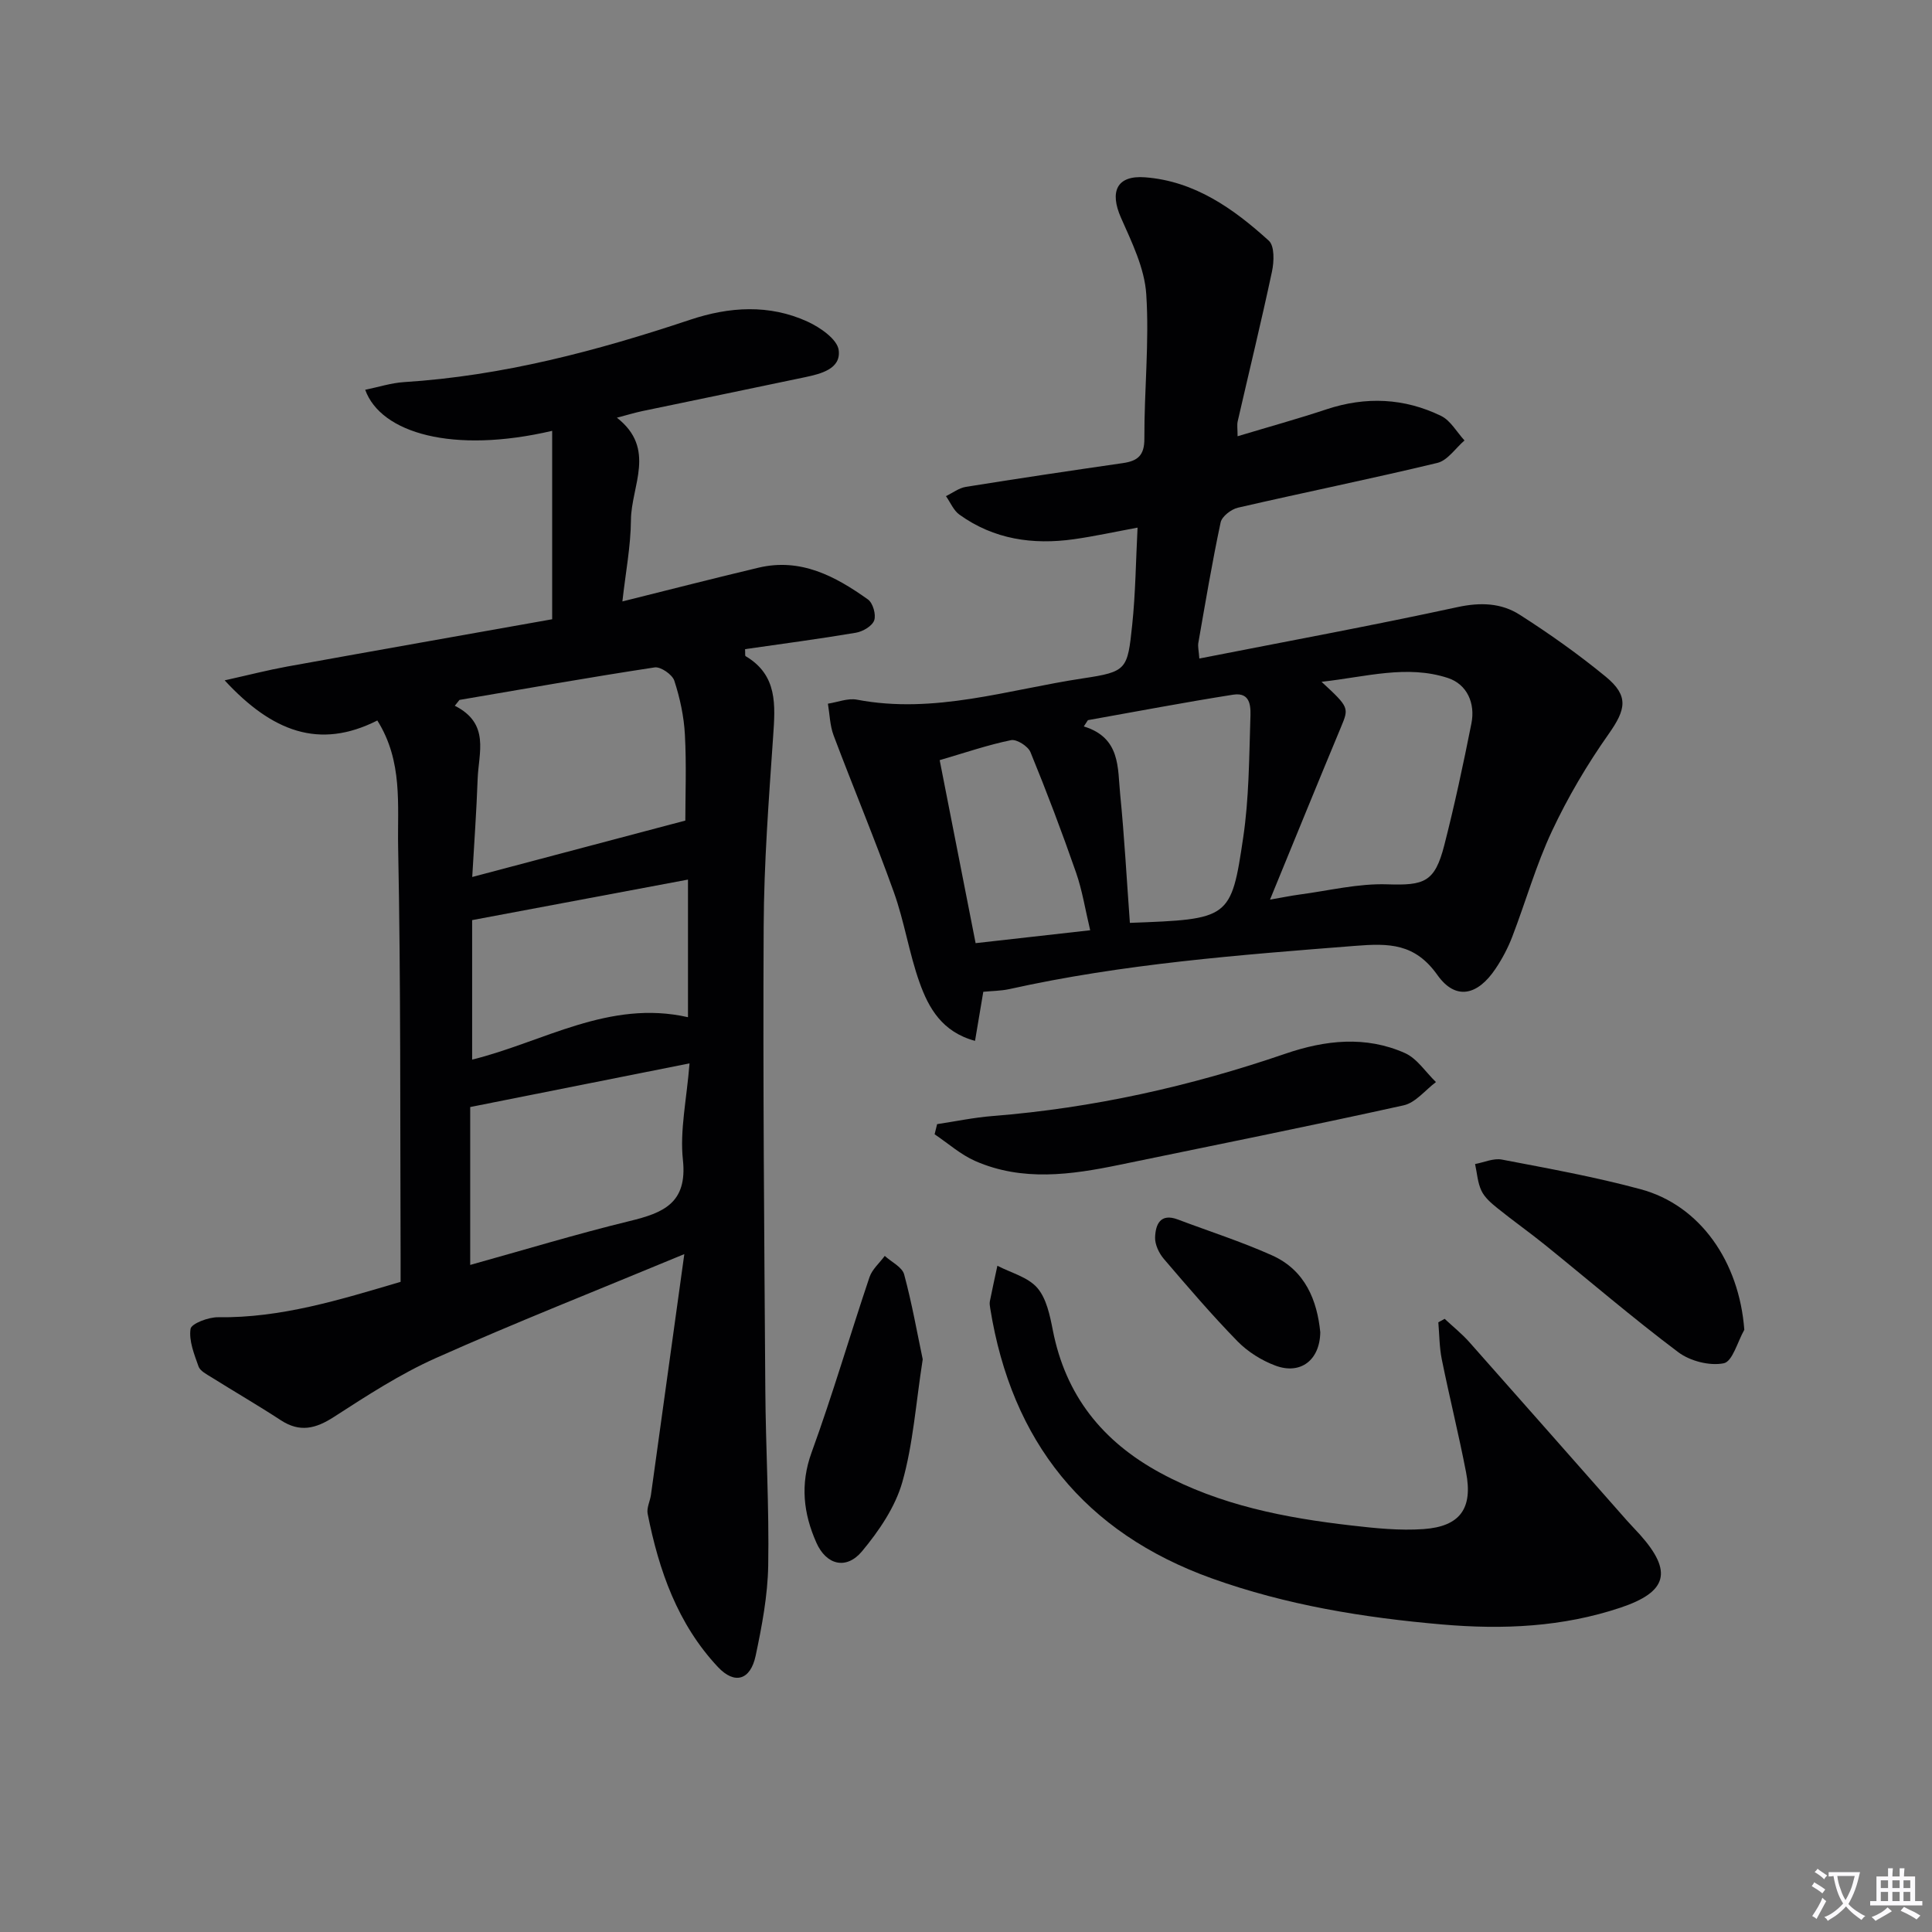
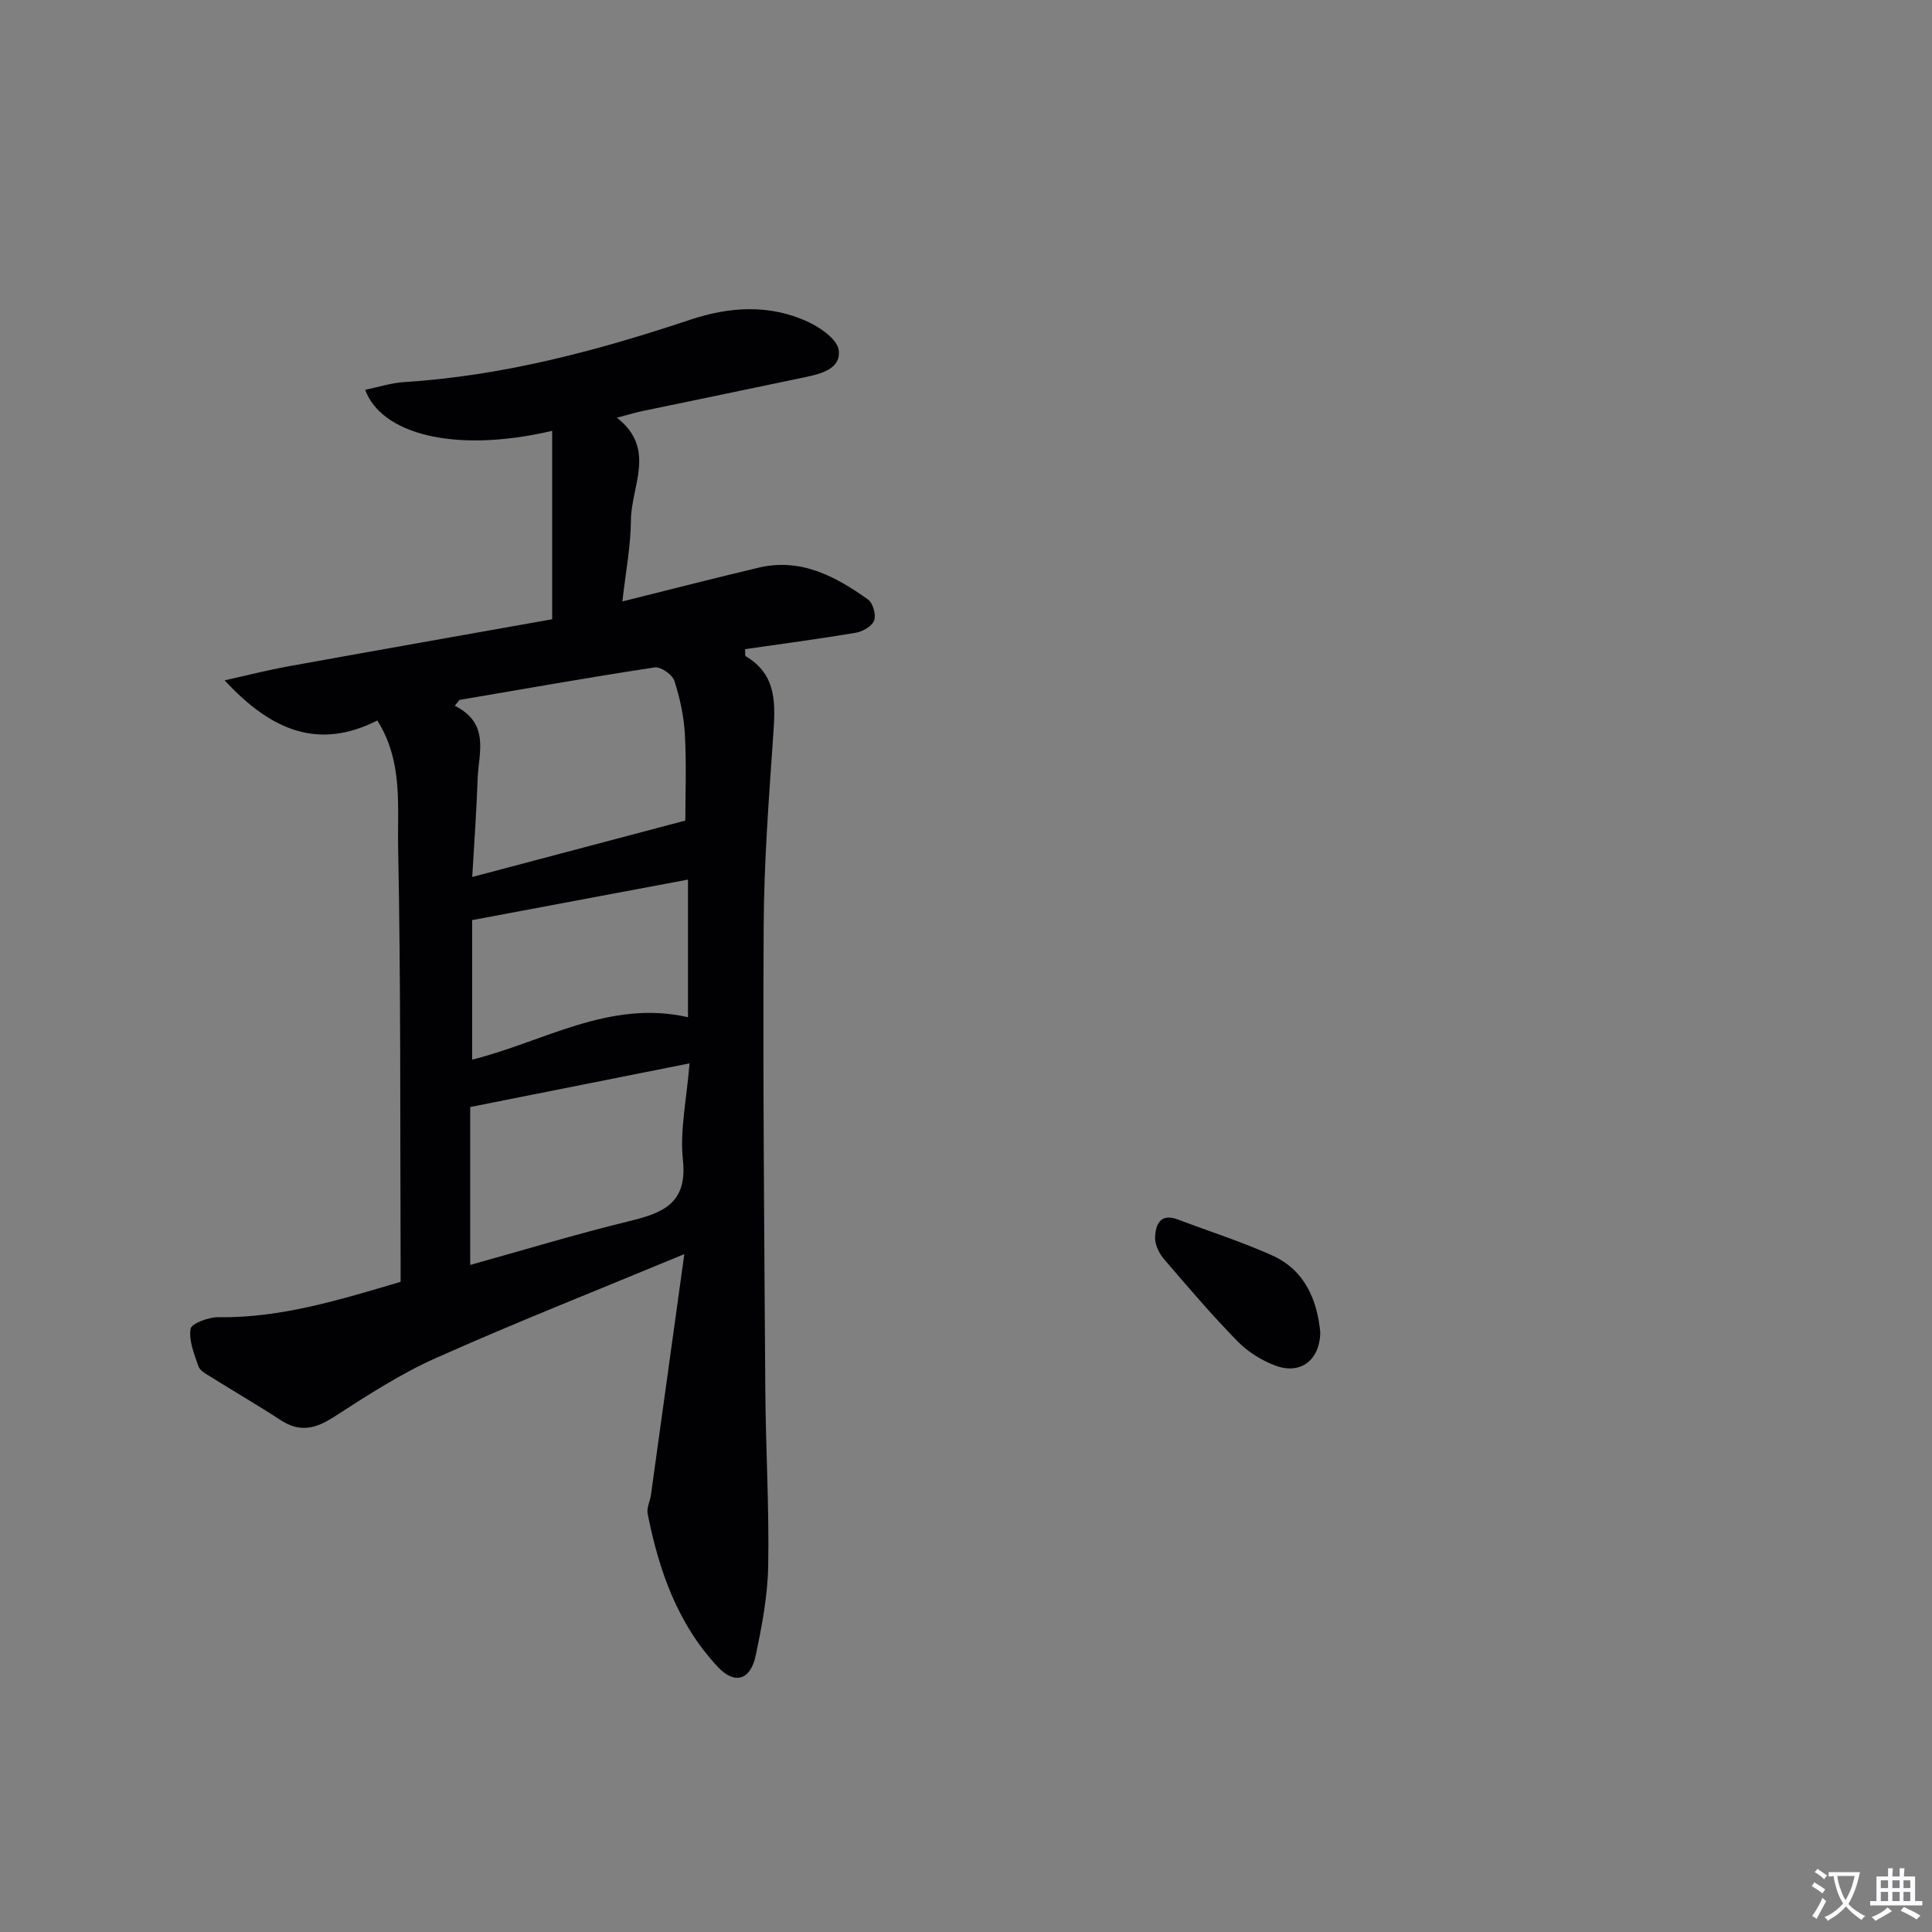
<svg xmlns="http://www.w3.org/2000/svg" enable-background="new 0 0 400 400" viewBox="0 0 400 400">
  <rect x="0" y="0" width="400" height="400" fill="#808080" stroke="none" />
  <path d="m377.9 391.2c-.2.3-.4.5-.6.8-.7-.6-1.4-1-2.2-1.5.2-.3.4-.5.5-.8.6.4 1.4.8 2.3 1.5zm-1.8 6.1c-.2-.2-.5-.4-.9-.6.4-.6.8-1.2 1.2-1.9s.7-1.3.9-1.9c.3.3.5.5.8.7-.7 1.3-1.4 2.6-2 3.7zm2.2-9c-.3.3-.5.5-.6.8-.6-.6-1.3-1.1-2-1.5.3-.3.5-.5.6-.7.6.5 1.3.9 2 1.4zm.3.2v-.9h2 4.5c-.3 1.3-.6 2.5-1 3.6s-.9 2.1-1.4 3c.4.5 1 1 1.6 1.4s1.2.8 1.9 1.1c-.3.2-.5.4-.8.8-.4-.3-1-.7-1.6-1.2s-1.2-1.1-1.6-1.6c-.5.6-1.1 1.1-1.7 1.6s-1.4.9-2.1 1.4c-.1-.3-.3-.5-.7-.8.6-.2 1.2-.5 1.9-1s1.4-1.1 2-1.8c-.5-.8-.9-1.6-1.2-2.5s-.6-2-.8-3.2c-.4.1-.7.1-1 .1zm2.5 2.7c.3 1 .7 1.7 1 2.2.3-.5.6-1.1 1-2s.6-1.9.9-3h-3.2-.4c.1.9.3 1.8.7 2.8z" fill="#fbfafc" />
  <path d="m396.5 388.5v1.5 3.6h1.5v.9c-.4 0-1 0-1.7 0h-7.9c-.5 0-.9 0-1.2 0v-.9h1.3v-3.5c0-.7 0-1.2 0-1.6h2.4c0-.8 0-1.4 0-1.7h1c0 .3-.1.8-.1 1.7h1.5c0-.8 0-1.4 0-1.7h1c0 .3-.1.9-.1 1.7zm-8.2 9.2c-.2-.3-.5-.5-.8-.8.8-.3 1.4-.6 1.9-.9s1-.7 1.4-1.1c.3.3.6.5.9.8-1.6 1-2.8 1.6-3.4 2zm2.6-6.8v-1.6h-1.5v1.6zm0 2.7v-1.9h-1.5v1.9zm2.4-2.7v-1.6h-1.5v1.6zm0 2.7v-1.9h-1.5v1.9zm.2 2 .7-.8c.4.2.9.5 1.6.8s1.3.7 1.8 1c-.3.3-.5.5-.8.8-.4-.3-1.5-1-3.3-1.8zm2-4.7v-1.6h-1.4v1.6zm0 2.7v-1.9h-1.4v1.9z" fill="#fbfafc" />
  <g fill="#010103">
    <path d="m141.68 259.65c-18.45 7.66-35.11 14.23-51.44 21.52-7.39 3.3-14.29 7.79-21.12 12.2-3.78 2.44-7.04 3.24-10.97.68-4.73-3.09-9.63-5.93-14.42-8.93-.98-.61-2.3-1.28-2.63-2.22-.89-2.52-2.02-5.3-1.65-7.77.17-1.1 3.71-2.44 5.7-2.41 13.01.18 25.17-3.6 37.79-7.33 0-1.76.01-3.4 0-5.03-.11-28.33.05-56.66-.51-84.98-.17-8.61 1.03-17.74-4.31-26.21-12.06 6.1-21.83 2.27-31.61-8.31 5.15-1.15 9-2.14 12.9-2.85 18.44-3.34 36.9-6.59 54.91-9.8 0-13.42 0-26.11 0-39.01-20.54 4.8-35.47.48-38.71-8.5 2.75-.56 5.38-1.42 8.05-1.59 20.41-1.29 39.95-6.47 59.23-12.91 8.12-2.71 16.36-3.24 24.29.38 2.62 1.2 6.16 3.65 6.46 5.9.52 3.9-3.69 4.92-6.99 5.62-11.2 2.37-22.41 4.65-33.61 7-1.57.33-3.11.8-5.32 1.38 8.24 6.42 2.96 14.13 2.91 21.18-.04 5.42-1.1 10.83-1.77 16.86 9.87-2.46 19.01-4.81 28.19-6.99 8.74-2.07 15.92 1.78 22.66 6.59 1.02.73 1.71 3.15 1.28 4.33s-2.36 2.31-3.79 2.55c-7.63 1.29-15.31 2.3-22.94 3.4.05.86-.04 1.36.11 1.45 6.65 3.93 6.15 10.13 5.7 16.62-.9 13.1-1.9 26.22-1.96 39.34-.17 31.96.12 63.92.34 95.88.08 12.15.81 24.3.6 36.44-.11 6.24-1.3 12.53-2.6 18.67-1.08 5.08-4.36 6.01-7.8 2.35-8.36-8.91-12.24-20.01-14.56-31.74-.24-1.21.49-2.59.68-3.9 2.25-16.2 4.49-32.42 6.91-49.86zm-43.91-78.08c15.12-4 29.59-7.83 44.12-11.68 0-5.27.25-11.55-.09-17.8-.2-3.76-1.02-7.57-2.19-11.16-.42-1.28-2.83-2.94-4.07-2.75-13.5 2.05-26.95 4.44-40.41 6.73-.32.4-.65.8-.97 1.21 7.37 3.71 4.91 9.76 4.73 15.19-.24 6.75-.73 13.48-1.12 20.26zm-.42 47.63v32.69c11.29-3.14 22.07-6.42 33-9.08 6.95-1.69 12-3.69 11.04-12.66-.66-6.11.77-12.45 1.37-19.99-15.65 3.11-30.37 6.04-45.41 9.04zm.4-9.82c14.69-3.61 28.35-12.49 44.69-8.78 0-9.72 0-18.75 0-28.49-15.06 2.83-29.63 5.56-44.69 8.39z" />
-     <path d="m203.58 205.34c-.61 3.63-1.12 6.67-1.71 10.16-6.84-1.85-9.61-6.82-11.49-12.09-2.17-6.08-3.13-12.59-5.31-18.67-3.91-10.92-8.39-21.63-12.48-32.48-.77-2.05-.81-4.37-1.18-6.57 2.01-.31 4.14-1.19 6.02-.83 16.04 3.06 31.28-2.08 46.77-4.41 9.12-1.37 9.24-1.81 10.21-11.07.69-6.56.75-13.18 1.11-20.14-4.76.88-8.95 1.8-13.18 2.4-8.5 1.2-16.58.03-23.7-5.09-1.22-.87-1.87-2.53-2.79-3.83 1.37-.66 2.68-1.69 4.13-1.92 10.82-1.74 21.65-3.35 32.5-4.92 3.06-.44 4.47-1.58 4.45-5.07-.04-9.97 1.04-19.99.39-29.9-.35-5.38-2.98-10.74-5.23-15.82-2.4-5.44-.88-8.83 4.99-8.38 10.26.78 18.32 6.5 25.62 13.13 1.2 1.09 1.09 4.33.65 6.38-2.21 10.37-4.73 20.68-7.1 31.02-.17.76-.02 1.59-.02 3.08 6.47-1.95 12.5-3.61 18.42-5.58 8.13-2.69 16.08-2.34 23.71 1.37 1.97.96 3.25 3.35 4.85 5.08-1.86 1.6-3.5 4.14-5.62 4.65-13.71 3.3-27.54 6.1-41.28 9.27-1.4.32-3.32 1.8-3.59 3.04-1.76 8.27-3.16 16.63-4.62 24.96-.13.76.09 1.58.21 3.23 18.07-3.55 35.81-6.82 53.43-10.64 4.75-1.03 9.07-.88 12.91 1.58 6.15 3.93 12.15 8.18 17.79 12.81 4.86 4 4.19 6.81.6 11.9-4.45 6.31-8.43 13.06-11.71 20.05-3.31 7.04-5.44 14.63-8.24 21.92-.89 2.31-2.07 4.55-3.45 6.6-3.73 5.59-8.29 6.59-12.03 1.32-4.66-6.58-9.98-6.61-17.04-6.05-24.03 1.89-48.03 3.71-71.63 8.96-1.73.37-3.56.37-5.36.55zm59.36-19.08c2.55-.44 4.31-.81 6.09-1.05 6.06-.8 12.14-2.32 18.17-2.12 7.67.25 9.85-.4 11.82-8.08 2.14-8.35 3.94-16.78 5.62-25.23.84-4.2-.92-8.1-4.84-9.4-8.5-2.8-16.96-.24-26.19.78 5.76 5.31 5.68 5.39 4.03 9.37-4.83 11.58-9.56 23.21-14.7 35.73zm-29.01 4.81c20.62-.77 20.97-.78 23.47-17.73 1.19-8.03 1.21-16.24 1.47-24.38.07-2.23.34-5.75-3.58-5.13-10.04 1.58-20.04 3.49-30.05 5.27-.28.43-.57.87-.85 1.3 7.66 2.35 6.98 8.59 7.53 14.05.87 8.74 1.34 17.51 2.01 26.62zm-8.22 1.53c-1.02-4.27-1.63-8.22-2.92-11.93-2.92-8.39-6.07-16.72-9.44-24.94-.5-1.23-2.86-2.73-4.02-2.49-4.8.98-9.47 2.59-14.78 4.14 2.5 12.71 4.93 25.11 7.44 37.89 8.26-.94 15.79-1.78 23.72-2.67z" />
-     <path d="m299.1 273.05c1.71 1.6 3.55 3.07 5.1 4.81 10.92 12.3 21.78 24.66 32.67 36.99.88 1 1.83 1.94 2.71 2.93 6.73 7.57 5.69 11.8-4.08 15.07-12 4.01-24.29 4.57-36.9 3.48-16.3-1.41-32.28-4.01-47.7-9.54-26.38-9.48-41.45-28.34-45.88-55.88-.08-.49-.17-1.02-.08-1.49.49-2.46 1.03-4.91 1.56-7.36 2.82 1.47 6.31 2.34 8.25 4.57 1.91 2.2 2.62 5.7 3.22 8.75 2.64 13.52 10.26 23.06 22.27 29.57 12.4 6.72 25.85 9.31 39.6 10.89 4.94.57 9.97 1.09 14.9.74 7.58-.54 10.24-4.3 8.79-11.77-1.51-7.82-3.44-15.55-5.02-23.36-.51-2.51-.5-5.12-.72-7.68.43-.23.87-.48 1.31-.72z" />
-     <path d="m194.02 232.74c3.83-.57 7.64-1.38 11.5-1.68 20.77-1.65 40.93-6.15 60.6-12.9 8.26-2.83 16.61-3.75 24.74-.14 2.53 1.12 4.31 3.96 6.44 6.01-2.22 1.66-4.23 4.28-6.7 4.82-19.57 4.33-39.23 8.26-58.86 12.32-10.01 2.07-20.06 3.48-29.82-.79-3.03-1.33-5.63-3.66-8.42-5.54.18-.7.35-1.4.52-2.1z" />
-     <path d="m361.14 275.32c-1.39 2.44-2.44 6.56-4.25 6.93-2.91.59-6.97-.45-9.42-2.29-9.43-7.08-18.39-14.78-27.57-22.2-3.23-2.61-6.64-5.01-9.87-7.62-1.27-1.02-2.64-2.19-3.31-3.6-.8-1.67-.91-3.68-1.32-5.54 1.86-.34 3.83-1.26 5.56-.92 9.6 1.84 19.26 3.58 28.69 6.13 12.38 3.33 20.44 15.03 21.49 29.11z" />
-     <path d="m191.04 281.43c-1.43 9.15-1.98 17.51-4.22 25.41-1.47 5.18-4.83 10.11-8.34 14.33-3.25 3.9-7.4 2.87-9.46-1.78-2.68-6.03-3.39-12.09-.98-18.7 4.35-11.95 7.91-24.18 11.97-36.24.55-1.65 2.09-2.96 3.17-4.43 1.38 1.26 3.59 2.3 4.01 3.82 1.62 5.99 2.7 12.15 3.85 17.59z" />
    <path d="m273.35 275.82c-.09 5.83-4.12 8.83-9.25 6.93-2.87-1.06-5.74-2.86-7.88-5.04-5.33-5.46-10.3-11.27-15.26-17.07-1.01-1.18-1.86-2.98-1.81-4.46.09-2.65 1.07-5.07 4.7-3.7 6.51 2.46 13.16 4.58 19.49 7.42 6.95 3.1 9.36 9.41 10.01 15.92z" />
  </g>
</svg>